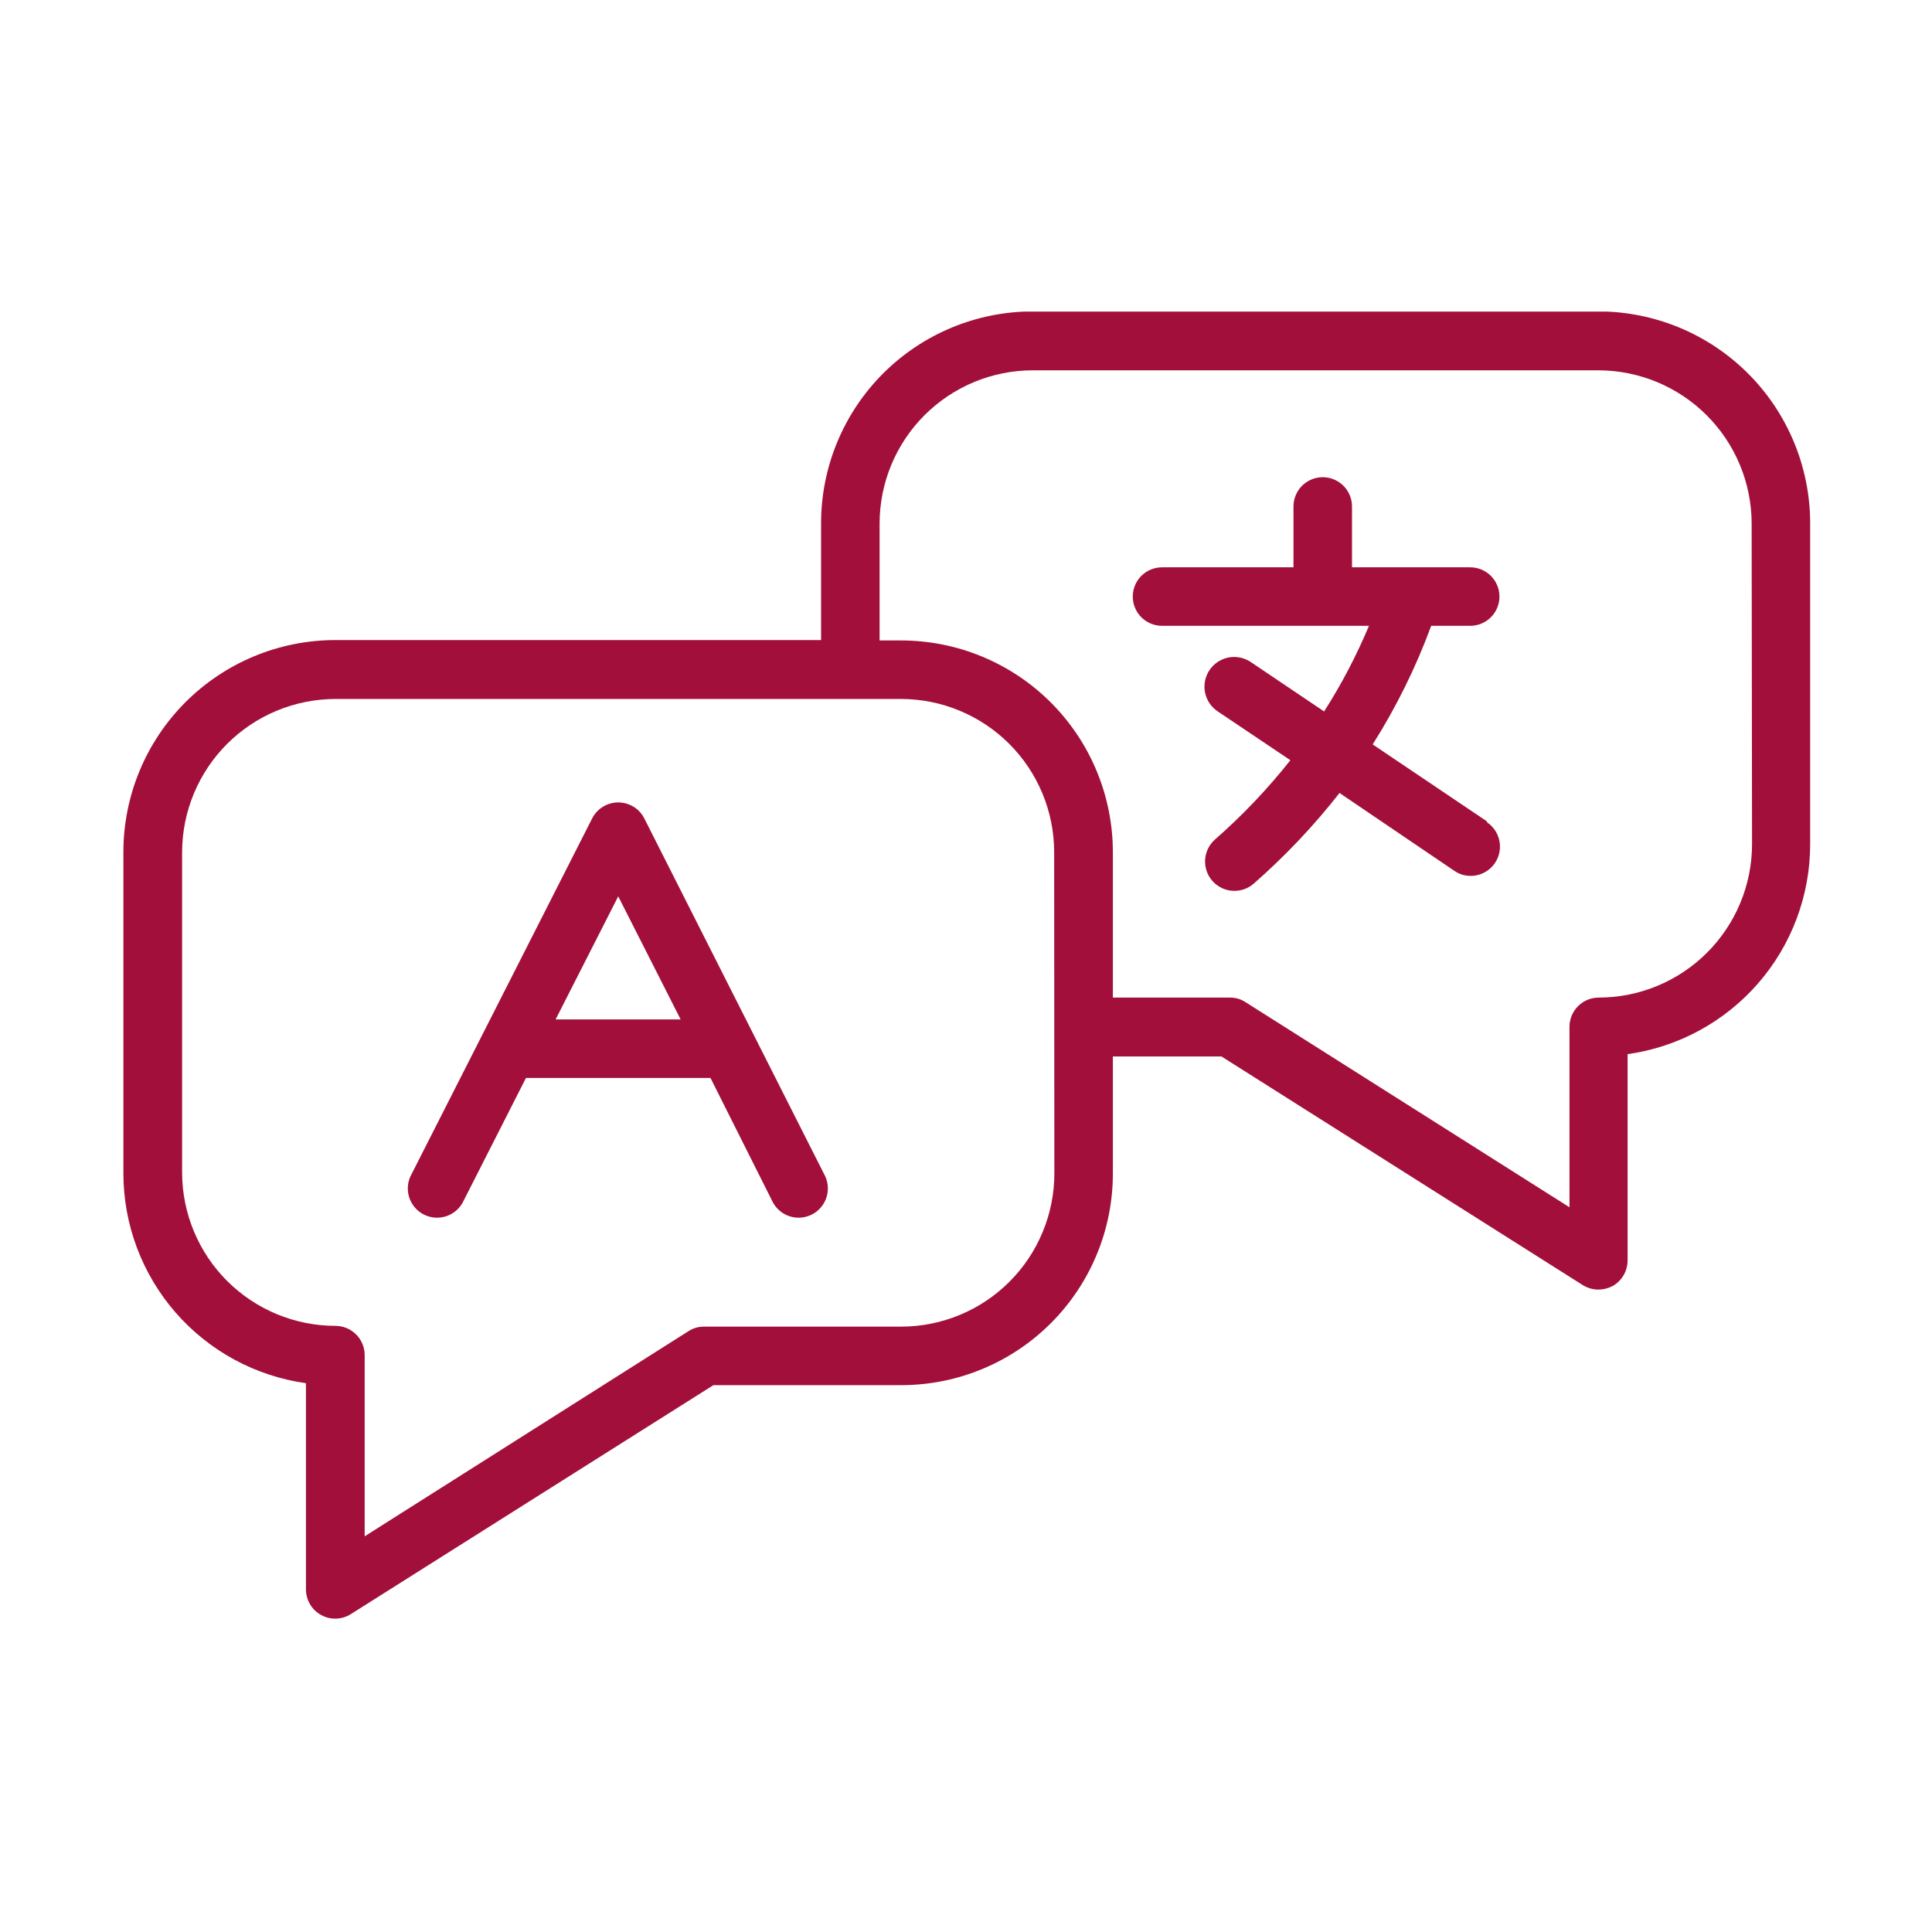
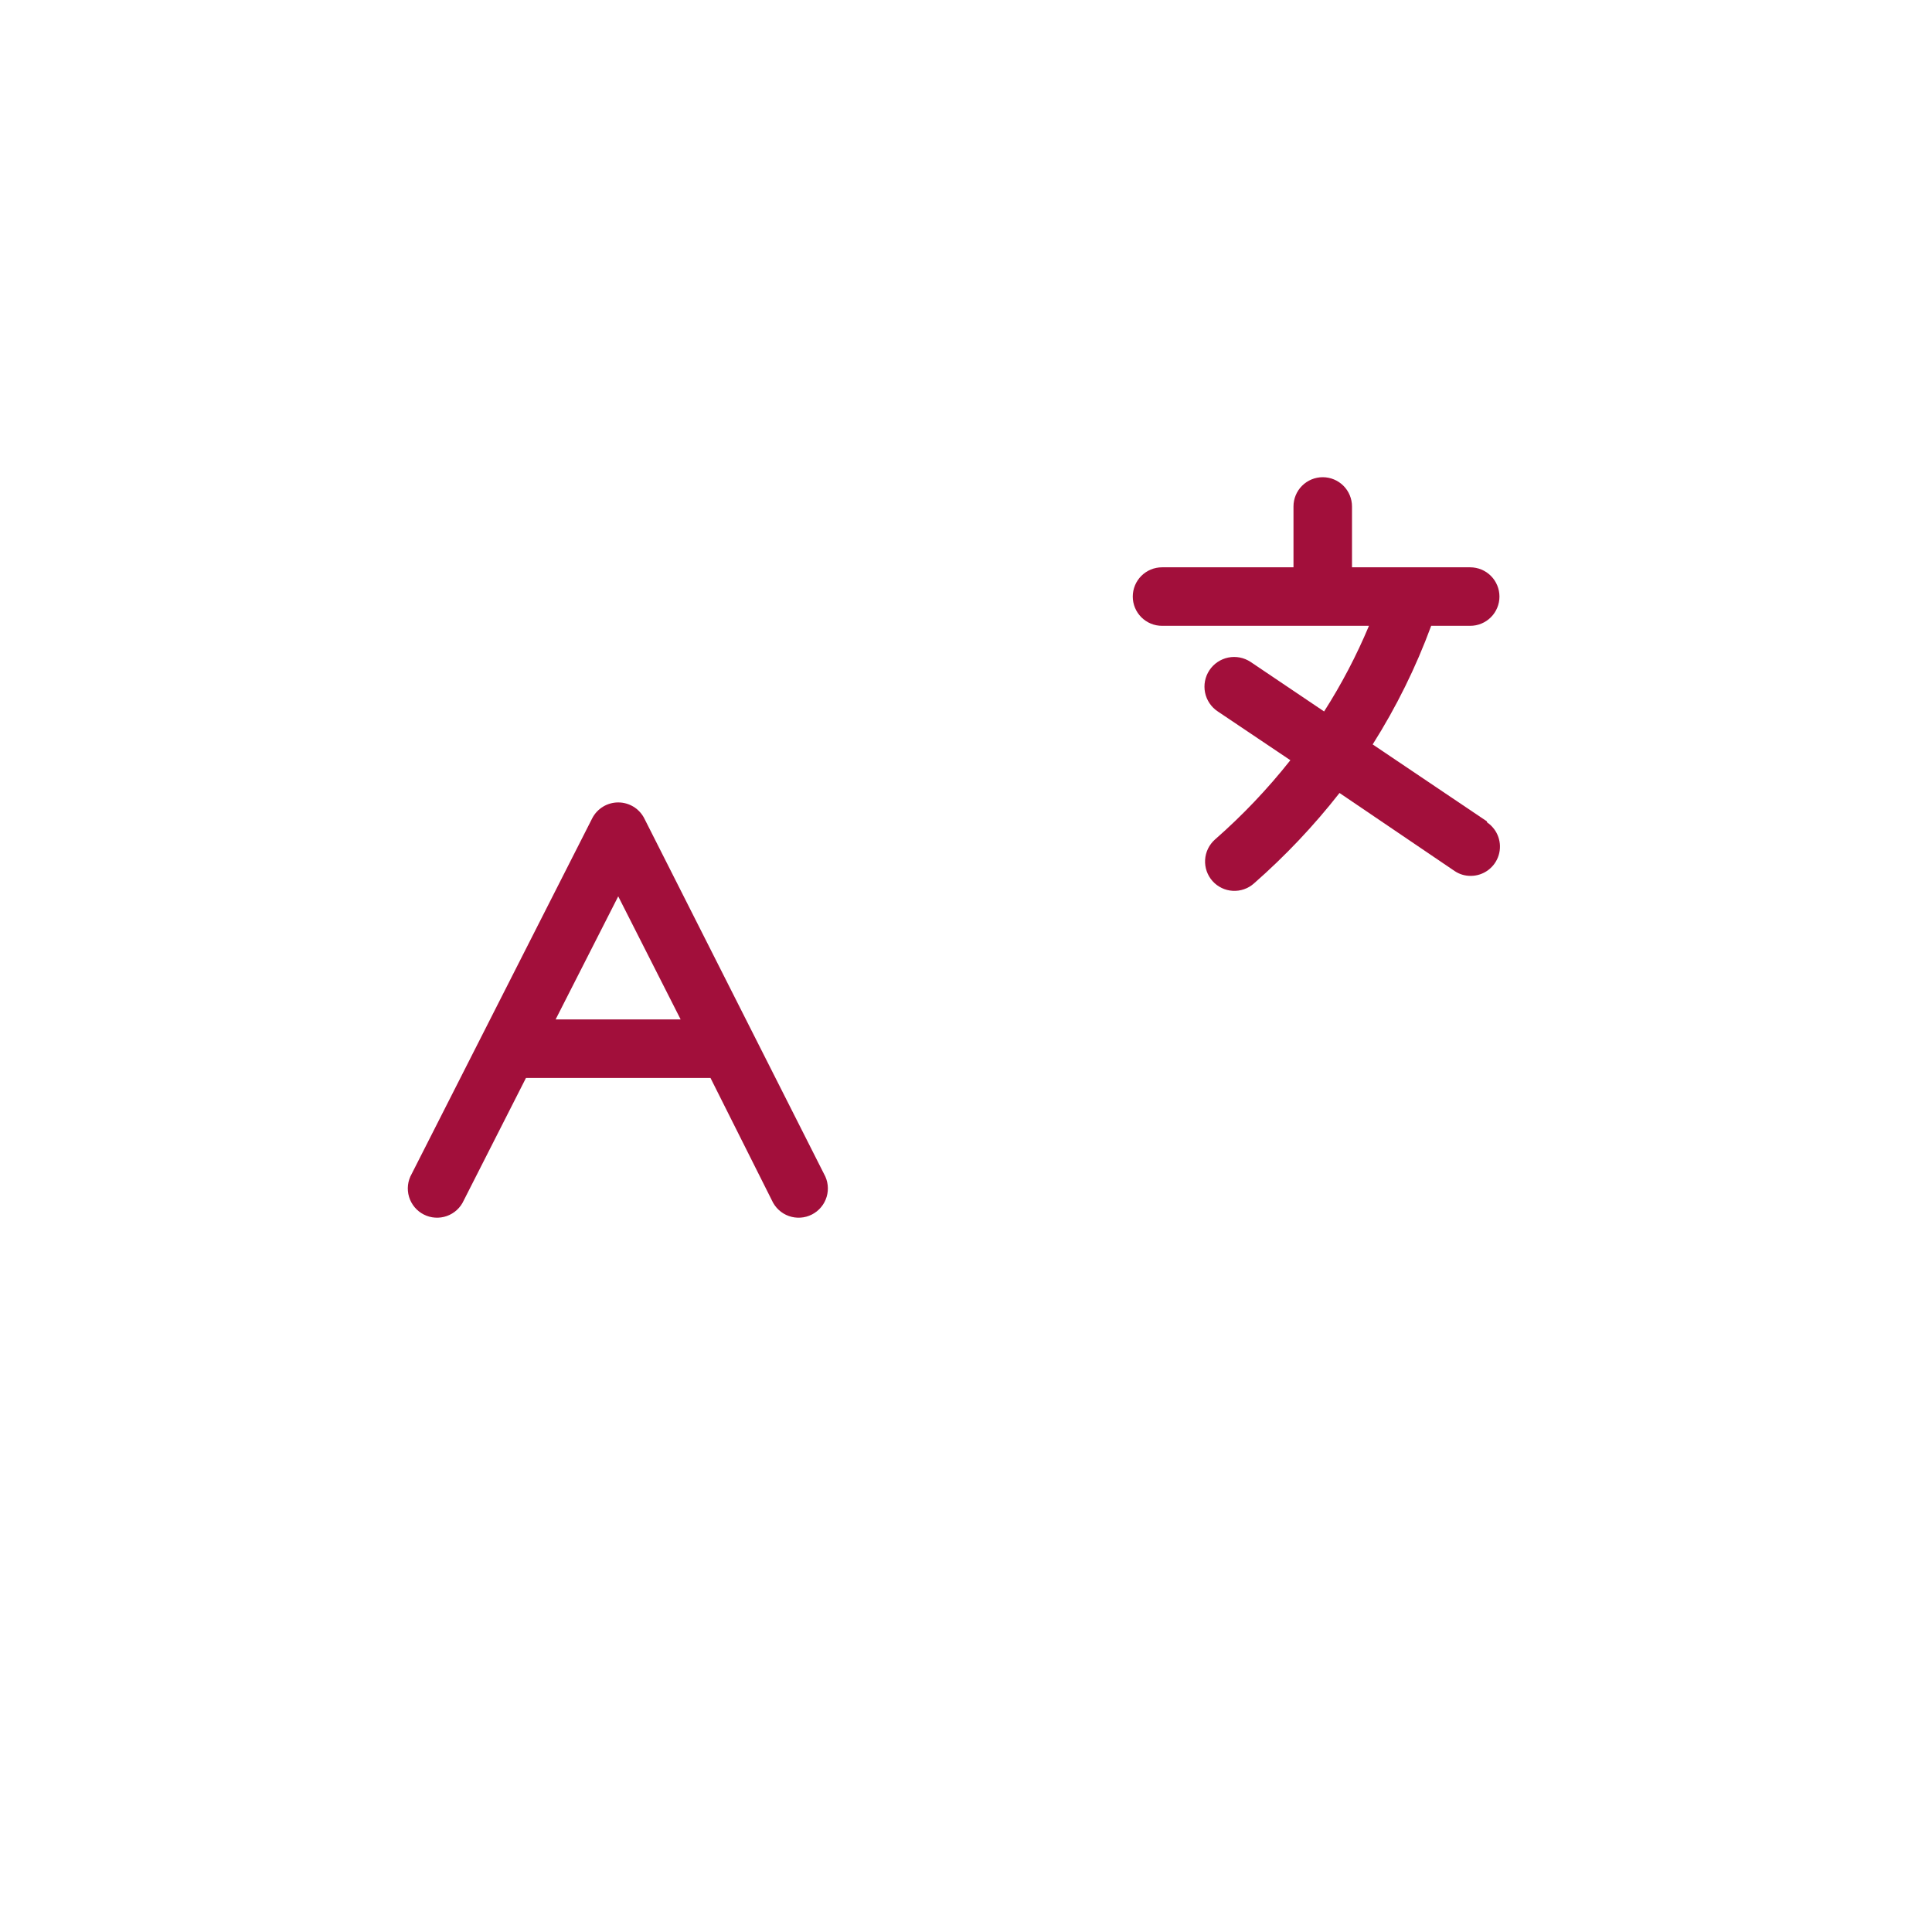
<svg xmlns="http://www.w3.org/2000/svg" width="1080" zoomAndPan="magnify" viewBox="0 0 810 810" height="1080" preserveAspectRatio="xMidYMid meet" version="1.0">
  <defs>
    <clipPath id="2c3a9e82d3">
-       <path d="M 51 130.641 L 759 130.641 L 759 679 L 51 679 Z M 51 130.641 " clip-rule="nonzero" />
-     </clipPath>
+       </clipPath>
  </defs>
  <rect x="-81" width="972" fill="#ffffff" y="-81" height="972" fill-opacity="1" />
  <rect x="-81" width="972" fill="#ffffff" y="-81" height="972" fill-opacity="1" />
  <g clip-path="url(#2c3a9e82d3)">
    <path fill="#a20f3b" d="M 670.277 130.559 L 433.129 130.559 C 431.676 130.559 430.223 130.594 428.773 130.664 C 427.32 130.734 425.871 130.84 424.426 130.98 C 422.977 131.121 421.535 131.297 420.098 131.508 C 418.66 131.723 417.23 131.969 415.805 132.25 C 414.379 132.531 412.961 132.852 411.551 133.203 C 410.141 133.555 408.738 133.941 407.348 134.359 C 405.957 134.781 404.574 135.234 403.207 135.723 C 401.84 136.211 400.48 136.734 399.141 137.289 C 397.797 137.844 396.465 138.43 395.152 139.051 C 393.836 139.672 392.539 140.324 391.258 141.008 C 389.973 141.691 388.711 142.406 387.461 143.152 C 386.215 143.898 384.988 144.676 383.777 145.48 C 382.57 146.289 381.379 147.125 380.211 147.988 C 379.043 148.852 377.898 149.746 376.773 150.668 C 375.648 151.586 374.547 152.535 373.469 153.512 C 372.391 154.484 371.34 155.488 370.309 156.512 C 369.281 157.539 368.277 158.59 367.301 159.668 C 366.324 160.742 365.375 161.844 364.453 162.965 C 363.527 164.09 362.633 165.234 361.766 166.398 C 360.898 167.566 360.062 168.754 359.254 169.961 C 358.445 171.168 357.668 172.395 356.918 173.641 C 356.168 174.887 355.453 176.152 354.766 177.434 C 354.078 178.715 353.426 180.012 352.801 181.324 C 352.18 182.637 351.59 183.965 351.031 185.309 C 350.477 186.648 349.949 188.004 349.461 189.371 C 348.969 190.738 348.512 192.121 348.09 193.512 C 347.664 194.898 347.277 196.301 346.922 197.711 C 346.566 199.121 346.25 200.535 345.965 201.961 C 345.68 203.387 345.43 204.816 345.215 206.254 C 345 207.691 344.82 209.137 344.676 210.582 C 344.531 212.027 344.426 213.477 344.352 214.93 C 344.281 216.379 344.242 217.832 344.242 219.285 L 344.242 268.352 L 140.539 268.352 C 139.086 268.352 137.633 268.387 136.184 268.461 C 134.73 268.535 133.281 268.641 131.832 268.785 C 130.387 268.93 128.945 269.109 127.508 269.324 C 126.07 269.539 124.637 269.789 123.211 270.074 C 121.785 270.355 120.367 270.676 118.957 271.031 C 117.547 271.387 116.148 271.773 114.758 272.195 C 113.363 272.621 111.984 273.078 110.617 273.566 C 109.25 274.059 107.891 274.582 106.551 275.141 C 105.207 275.699 103.879 276.289 102.566 276.91 C 101.25 277.531 99.953 278.188 98.672 278.871 C 97.391 279.559 96.125 280.277 94.879 281.023 C 93.633 281.773 92.406 282.551 91.195 283.359 C 89.988 284.168 88.801 285.004 87.633 285.871 C 86.465 286.738 85.32 287.633 84.195 288.555 C 83.074 289.48 81.973 290.43 80.895 291.406 C 79.82 292.383 78.766 293.387 77.738 294.414 C 76.711 295.441 75.711 296.496 74.734 297.574 C 73.758 298.652 72.809 299.754 71.887 300.875 C 70.965 302 70.07 303.148 69.207 304.316 C 68.34 305.484 67.504 306.672 66.695 307.879 C 65.891 309.09 65.113 310.316 64.367 311.566 C 63.617 312.812 62.902 314.078 62.219 315.359 C 61.531 316.641 60.879 317.941 60.258 319.254 C 59.637 320.57 59.047 321.898 58.492 323.242 C 57.938 324.586 57.414 325.941 56.922 327.309 C 56.434 328.68 55.977 330.059 55.559 331.449 C 55.137 332.844 54.746 334.242 54.395 335.652 C 54.043 337.062 53.723 338.48 53.441 339.906 C 53.156 341.332 52.906 342.766 52.695 344.203 C 52.48 345.641 52.305 347.086 52.16 348.531 C 52.02 349.98 51.91 351.43 51.84 352.879 C 51.77 354.332 51.734 355.785 51.734 357.238 L 51.734 492.004 C 51.738 494.652 51.859 497.297 52.098 499.938 C 52.34 502.578 52.695 505.199 53.172 507.809 C 53.645 510.414 54.234 512.996 54.941 515.551 C 55.648 518.105 56.465 520.621 57.395 523.102 C 58.328 525.586 59.367 528.02 60.516 530.406 C 61.664 532.797 62.918 535.129 64.273 537.402 C 65.629 539.68 67.086 541.891 68.641 544.039 C 70.195 546.184 71.844 548.254 73.586 550.254 C 75.324 552.254 77.148 554.172 79.062 556.004 C 80.973 557.84 82.965 559.586 85.031 561.246 C 87.098 562.902 89.238 564.465 91.445 565.93 C 93.652 567.395 95.922 568.762 98.25 570.023 C 100.578 571.285 102.961 572.445 105.395 573.496 C 107.828 574.543 110.301 575.484 112.82 576.312 C 115.336 577.141 117.887 577.855 120.465 578.457 C 123.047 579.059 125.648 579.543 128.273 579.91 L 128.273 666.43 C 128.281 667.523 128.43 668.598 128.727 669.648 C 129.02 670.703 129.445 671.699 130.004 672.641 C 130.566 673.578 131.238 674.43 132.027 675.188 C 132.816 675.945 133.688 676.59 134.648 677.113 C 135.605 677.641 136.617 678.031 137.68 678.285 C 138.746 678.539 139.824 678.652 140.918 678.617 C 142.012 678.582 143.078 678.406 144.125 678.086 C 145.172 677.766 146.156 677.316 147.082 676.73 L 299.102 580.73 L 378.258 580.73 C 379.707 580.723 381.152 580.68 382.598 580.602 C 384.047 580.527 385.488 580.414 386.93 580.266 C 388.367 580.117 389.805 579.934 391.234 579.715 C 392.668 579.496 394.09 579.242 395.512 578.953 C 396.93 578.668 398.34 578.344 399.742 577.988 C 401.145 577.629 402.539 577.238 403.922 576.812 C 405.309 576.387 406.68 575.93 408.043 575.434 C 409.402 574.941 410.75 574.418 412.086 573.859 C 413.422 573.301 414.742 572.707 416.051 572.086 C 417.359 571.461 418.648 570.809 419.922 570.121 C 421.199 569.434 422.453 568.719 423.695 567.969 C 424.934 567.223 426.156 566.441 427.355 565.637 C 428.559 564.828 429.738 563.992 430.898 563.125 C 432.059 562.258 433.199 561.367 434.316 560.445 C 435.43 559.523 436.523 558.574 437.594 557.602 C 438.664 556.625 439.711 555.625 440.734 554.598 C 441.754 553.57 442.75 552.523 443.719 551.445 C 444.691 550.371 445.633 549.273 446.551 548.152 C 447.465 547.031 448.355 545.891 449.215 544.727 C 450.074 543.559 450.906 542.375 451.707 541.172 C 452.512 539.965 453.281 538.742 454.023 537.496 C 454.766 536.254 455.48 534.996 456.16 533.715 C 456.84 532.438 457.488 531.145 458.105 529.836 C 458.723 528.527 459.309 527.203 459.859 525.863 C 460.414 524.523 460.934 523.176 461.418 521.812 C 461.906 520.445 462.359 519.07 462.777 517.688 C 463.195 516.301 463.582 514.906 463.934 513.5 C 464.281 512.098 464.598 510.684 464.883 509.262 C 465.164 507.844 465.41 506.418 465.621 504.984 C 465.832 503.551 466.008 502.117 466.152 500.676 C 466.293 499.234 466.398 497.789 466.469 496.344 C 466.539 494.898 466.574 493.453 466.574 492.004 L 466.574 442.938 L 512.125 442.938 L 663.57 538.777 C 665.574 540.02 667.758 540.645 670.113 540.66 C 672.223 540.656 674.211 540.164 676.082 539.188 C 677.039 538.648 677.91 537.996 678.691 537.227 C 679.477 536.453 680.145 535.594 680.695 534.645 C 681.25 533.695 681.668 532.691 681.953 531.633 C 682.238 530.57 682.383 529.492 682.379 528.395 L 682.379 441.957 C 685.004 441.59 687.605 441.105 690.188 440.504 C 692.77 439.902 695.316 439.188 697.836 438.359 C 700.352 437.531 702.828 436.59 705.258 435.539 C 707.691 434.492 710.074 433.332 712.402 432.07 C 714.734 430.809 717 429.441 719.211 427.977 C 721.418 426.512 723.555 424.949 725.621 423.289 C 727.691 421.633 729.68 419.887 731.59 418.051 C 733.504 416.215 735.328 414.301 737.07 412.301 C 738.809 410.301 740.457 408.23 742.012 406.082 C 743.566 403.938 745.023 401.727 746.379 399.449 C 747.738 397.176 748.988 394.844 750.137 392.453 C 751.285 390.066 752.328 387.629 753.258 385.148 C 754.188 382.668 755.008 380.152 755.711 377.598 C 756.418 375.043 757.008 372.461 757.48 369.855 C 757.957 367.246 758.312 364.625 758.555 361.984 C 758.793 359.344 758.918 356.699 758.918 354.051 L 758.918 219.285 C 758.918 217.836 758.879 216.387 758.805 214.938 C 758.73 213.488 758.621 212.043 758.477 210.598 C 758.332 209.156 758.156 207.719 757.941 206.281 C 757.723 204.848 757.477 203.418 757.191 201.996 C 756.906 200.574 756.586 199.16 756.23 197.754 C 755.879 196.348 755.488 194.949 755.066 193.562 C 754.645 192.176 754.188 190.797 753.699 189.434 C 753.211 188.066 752.688 186.715 752.129 185.375 C 751.574 184.035 750.984 182.711 750.363 181.398 C 749.742 180.09 749.09 178.793 748.406 177.516 C 747.723 176.238 747.008 174.977 746.262 173.73 C 745.516 172.488 744.738 171.262 743.934 170.055 C 743.129 168.852 742.293 167.664 741.43 166.5 C 740.566 165.336 739.672 164.191 738.754 163.07 C 737.832 161.949 736.887 160.852 735.914 159.777 C 734.938 158.699 733.938 157.648 732.914 156.625 C 731.891 155.598 730.84 154.598 729.766 153.621 C 728.691 152.648 727.594 151.699 726.473 150.777 C 725.352 149.859 724.211 148.965 723.047 148.102 C 721.883 147.234 720.695 146.398 719.492 145.59 C 718.285 144.785 717.062 144.008 715.82 143.262 C 714.574 142.512 713.316 141.797 712.035 141.109 C 710.758 140.426 709.465 139.773 708.152 139.148 C 706.844 138.527 705.52 137.938 704.18 137.383 C 702.84 136.824 701.488 136.301 700.125 135.809 C 698.758 135.316 697.383 134.859 695.996 134.438 C 694.609 134.012 693.211 133.625 691.805 133.27 C 690.398 132.914 688.984 132.594 687.562 132.305 C 686.141 132.02 684.711 131.77 683.277 131.551 C 681.844 131.336 680.406 131.156 678.961 131.008 C 677.52 130.863 676.074 130.754 674.625 130.68 C 673.176 130.605 671.727 130.562 670.277 130.559 Z M 442.043 492.004 C 442.043 493.055 442.016 494.102 441.961 495.152 C 441.91 496.199 441.832 497.25 441.727 498.293 C 441.621 499.34 441.492 500.379 441.34 501.418 C 441.184 502.457 441.004 503.492 440.797 504.52 C 440.59 505.551 440.359 506.574 440.105 507.594 C 439.848 508.613 439.566 509.625 439.262 510.629 C 438.957 511.633 438.625 512.629 438.27 513.617 C 437.918 514.605 437.539 515.586 437.137 516.555 C 436.734 517.527 436.309 518.484 435.855 519.434 C 435.406 520.383 434.934 521.32 434.441 522.246 C 433.945 523.172 433.426 524.086 432.887 524.988 C 432.344 525.887 431.785 526.773 431.199 527.648 C 430.617 528.52 430.012 529.379 429.387 530.223 C 428.758 531.066 428.113 531.895 427.449 532.707 C 426.781 533.516 426.094 534.312 425.391 535.09 C 424.684 535.867 423.961 536.629 423.219 537.371 C 422.477 538.113 421.715 538.836 420.938 539.543 C 420.16 540.25 419.363 540.934 418.551 541.602 C 417.742 542.266 416.914 542.914 416.07 543.539 C 415.227 544.164 414.367 544.77 413.496 545.352 C 412.621 545.938 411.734 546.5 410.836 547.039 C 409.934 547.578 409.02 548.098 408.094 548.594 C 407.168 549.09 406.23 549.562 405.281 550.012 C 404.332 550.461 403.375 550.887 402.402 551.289 C 401.434 551.691 400.453 552.07 399.465 552.426 C 398.477 552.777 397.48 553.109 396.477 553.414 C 395.473 553.719 394.461 554 393.441 554.258 C 392.422 554.512 391.398 554.742 390.367 554.949 C 389.34 555.156 388.305 555.336 387.266 555.492 C 386.227 555.645 385.184 555.777 384.141 555.879 C 383.094 555.984 382.047 556.062 381 556.117 C 379.949 556.168 378.902 556.195 377.852 556.195 L 295.176 556.195 C 292.77 556.18 290.562 556.832 288.551 558.16 L 152.891 644.105 L 152.891 568.137 C 152.891 567.332 152.809 566.531 152.652 565.742 C 152.496 564.953 152.262 564.188 151.953 563.441 C 151.648 562.699 151.27 561.992 150.82 561.32 C 150.375 560.652 149.867 560.031 149.297 559.461 C 148.727 558.895 148.105 558.383 147.438 557.938 C 146.77 557.488 146.062 557.113 145.316 556.805 C 144.574 556.496 143.805 556.262 143.016 556.105 C 142.227 555.949 141.43 555.871 140.621 555.871 C 139.57 555.867 138.523 555.84 137.473 555.789 C 136.422 555.734 135.375 555.656 134.332 555.555 C 133.285 555.449 132.242 555.32 131.203 555.164 C 130.164 555.008 129.129 554.828 128.098 554.625 C 127.07 554.418 126.043 554.188 125.023 553.93 C 124.004 553.676 122.992 553.395 121.988 553.09 C 120.984 552.781 119.984 552.453 118.996 552.098 C 118.008 551.742 117.027 551.367 116.059 550.965 C 115.086 550.562 114.125 550.137 113.176 549.684 C 112.227 549.234 111.289 548.762 110.363 548.27 C 109.438 547.773 108.523 547.254 107.621 546.715 C 106.719 546.176 105.832 545.613 104.957 545.031 C 104.086 544.445 103.227 543.84 102.383 543.215 C 101.539 542.59 100.711 541.945 99.898 541.277 C 99.086 540.613 98.289 539.926 97.508 539.219 C 96.73 538.516 95.969 537.793 95.227 537.051 C 94.484 536.305 93.758 535.547 93.051 534.77 C 92.344 533.992 91.66 533.195 90.992 532.383 C 90.324 531.57 89.676 530.746 89.051 529.902 C 88.422 529.059 87.816 528.199 87.234 527.328 C 86.648 526.453 86.086 525.566 85.543 524.668 C 85.004 523.766 84.484 522.852 83.988 521.926 C 83.492 521 83.02 520.062 82.566 519.113 C 82.117 518.164 81.688 517.207 81.285 516.234 C 80.883 515.266 80.504 514.285 80.148 513.297 C 79.793 512.309 79.461 511.312 79.152 510.309 C 78.848 509.301 78.562 508.289 78.309 507.273 C 78.051 506.254 77.816 505.23 77.609 504.199 C 77.402 503.168 77.223 502.133 77.066 501.094 C 76.91 500.055 76.777 499.016 76.672 497.969 C 76.566 496.922 76.488 495.875 76.434 494.828 C 76.379 493.777 76.352 492.727 76.348 491.676 L 76.348 357.238 C 76.352 356.188 76.379 355.137 76.434 354.09 C 76.488 353.039 76.566 351.992 76.672 350.945 C 76.777 349.902 76.91 348.859 77.066 347.82 C 77.223 346.781 77.402 345.746 77.609 344.719 C 77.816 343.688 78.051 342.664 78.309 341.645 C 78.562 340.625 78.848 339.613 79.152 338.609 C 79.461 337.605 79.793 336.605 80.148 335.617 C 80.504 334.629 80.883 333.648 81.285 332.68 C 81.688 331.711 82.117 330.75 82.566 329.801 C 83.02 328.852 83.492 327.914 83.988 326.988 C 84.484 326.062 85.004 325.148 85.543 324.25 C 86.086 323.348 86.648 322.461 87.234 321.59 C 87.816 320.715 88.422 319.859 89.051 319.016 C 89.676 318.172 90.324 317.344 90.992 316.531 C 91.66 315.719 92.344 314.926 93.051 314.148 C 93.758 313.371 94.484 312.609 95.227 311.867 C 95.969 311.125 96.73 310.402 97.508 309.695 C 98.289 308.988 99.086 308.305 99.898 307.637 C 100.711 306.973 101.539 306.324 102.383 305.699 C 103.227 305.074 104.086 304.469 104.957 303.887 C 105.832 303.305 106.719 302.742 107.621 302.199 C 108.523 301.66 109.438 301.145 110.363 300.648 C 111.289 300.152 112.227 299.68 113.176 299.23 C 114.125 298.781 115.086 298.355 116.059 297.953 C 117.027 297.551 118.008 297.172 118.996 296.816 C 119.984 296.465 120.984 296.133 121.988 295.828 C 122.992 295.523 124.004 295.242 125.023 294.984 C 126.043 294.73 127.07 294.5 128.098 294.293 C 129.129 294.086 130.164 293.906 131.203 293.75 C 132.242 293.598 133.285 293.465 134.332 293.363 C 135.375 293.258 136.422 293.18 137.473 293.129 C 138.523 293.074 139.57 293.047 140.621 293.047 L 377.77 293.047 C 378.82 293.047 379.867 293.074 380.918 293.129 C 381.965 293.18 383.012 293.258 384.059 293.363 C 385.102 293.469 386.145 293.598 387.184 293.75 C 388.223 293.906 389.258 294.086 390.285 294.293 C 391.316 294.5 392.34 294.73 393.359 294.984 C 394.379 295.242 395.391 295.523 396.395 295.828 C 397.398 296.133 398.395 296.465 399.383 296.82 C 400.371 297.172 401.352 297.551 402.32 297.953 C 403.293 298.355 404.25 298.781 405.199 299.234 C 406.148 299.684 407.086 300.156 408.012 300.648 C 408.938 301.145 409.852 301.664 410.754 302.203 C 411.652 302.742 412.539 303.305 413.414 303.891 C 414.285 304.473 415.145 305.078 415.988 305.703 C 416.832 306.328 417.66 306.977 418.469 307.641 C 419.281 308.309 420.078 308.996 420.855 309.699 C 421.633 310.406 422.395 311.129 423.137 311.871 C 423.879 312.613 424.602 313.375 425.309 314.152 C 426.012 314.93 426.699 315.727 427.367 316.539 C 428.031 317.348 428.68 318.176 429.305 319.02 C 429.93 319.863 430.535 320.723 431.117 321.594 C 431.703 322.469 432.266 323.355 432.805 324.254 C 433.344 325.156 433.863 326.07 434.359 326.996 C 434.852 327.922 435.324 328.859 435.773 329.809 C 436.227 330.758 436.652 331.715 437.055 332.688 C 437.457 333.656 437.836 334.637 438.188 335.625 C 438.543 336.613 438.875 337.609 439.18 338.613 C 439.484 339.617 439.766 340.629 440.023 341.648 C 440.277 342.668 440.508 343.691 440.715 344.723 C 440.922 345.75 441.102 346.785 441.258 347.824 C 441.41 348.863 441.539 349.906 441.645 350.949 C 441.75 351.996 441.828 353.043 441.879 354.09 C 441.934 355.141 441.961 356.188 441.961 357.238 Z M 734.551 354.051 C 734.547 355.102 734.52 356.152 734.465 357.199 C 734.41 358.25 734.332 359.297 734.227 360.344 C 734.121 361.387 733.988 362.43 733.832 363.469 C 733.676 364.508 733.496 365.543 733.289 366.57 C 733.082 367.602 732.848 368.625 732.594 369.645 C 732.336 370.664 732.051 371.676 731.746 372.68 C 731.438 373.688 731.109 374.684 730.754 375.672 C 730.395 376.66 730.016 377.641 729.613 378.609 C 729.211 379.578 728.781 380.539 728.332 381.488 C 727.883 382.438 727.406 383.375 726.91 384.301 C 726.414 385.227 725.895 386.141 725.355 387.039 C 724.812 387.941 724.25 388.828 723.664 389.699 C 723.082 390.574 722.477 391.434 721.848 392.273 C 721.223 393.117 720.574 393.945 719.906 394.758 C 719.238 395.57 718.555 396.363 717.848 397.141 C 717.141 397.918 716.414 398.68 715.672 399.422 C 714.93 400.164 714.168 400.891 713.391 401.594 C 712.609 402.301 711.816 402.984 711.004 403.652 C 710.191 404.316 709.359 404.965 708.516 405.59 C 707.672 406.215 706.812 406.82 705.941 407.402 C 705.066 407.988 704.18 408.547 703.277 409.09 C 702.375 409.629 701.465 410.145 700.535 410.641 C 699.609 411.137 698.672 411.609 697.723 412.059 C 696.773 412.508 695.812 412.934 694.84 413.336 C 693.871 413.738 692.891 414.117 691.902 414.473 C 690.914 414.824 689.914 415.156 688.91 415.461 C 687.906 415.766 686.895 416.047 685.875 416.305 C 684.855 416.559 683.832 416.789 682.801 416.996 C 681.77 417.203 680.734 417.383 679.695 417.539 C 678.656 417.691 677.613 417.824 676.57 417.926 C 675.523 418.031 674.477 418.109 673.426 418.16 C 672.375 418.215 671.328 418.242 670.277 418.242 C 669.473 418.242 668.672 418.32 667.883 418.48 C 667.094 418.637 666.324 418.867 665.582 419.176 C 664.84 419.484 664.133 419.863 663.461 420.309 C 662.793 420.758 662.172 421.266 661.602 421.836 C 661.031 422.406 660.523 423.023 660.078 423.695 C 659.629 424.363 659.25 425.07 658.945 425.816 C 658.637 426.559 658.402 427.328 658.246 428.117 C 658.09 428.906 658.012 429.703 658.012 430.508 L 658.012 506.152 L 522.266 420.207 C 520.254 418.879 518.047 418.227 515.641 418.242 L 466.574 418.242 L 466.574 357.238 C 466.574 355.789 466.539 354.336 466.465 352.887 C 466.395 351.438 466.285 349.988 466.141 348.547 C 465.996 347.102 465.82 345.66 465.605 344.223 C 465.391 342.789 465.141 341.359 464.855 339.934 C 464.574 338.512 464.254 337.098 463.902 335.688 C 463.547 334.281 463.16 332.883 462.738 331.492 C 462.316 330.105 461.859 328.727 461.367 327.359 C 460.879 325.992 460.355 324.641 459.801 323.297 C 459.242 321.957 458.656 320.629 458.035 319.32 C 457.414 318.008 456.762 316.711 456.074 315.43 C 455.391 314.152 454.676 312.887 453.93 311.645 C 453.18 310.398 452.406 309.172 451.598 307.965 C 450.789 306.758 449.953 305.57 449.09 304.406 C 448.227 303.242 447.332 302.098 446.41 300.973 C 445.488 299.852 444.543 298.754 443.566 297.68 C 442.594 296.602 441.59 295.551 440.566 294.523 C 439.539 293.5 438.488 292.496 437.41 291.523 C 436.336 290.547 435.238 289.602 434.113 288.68 C 432.992 287.758 431.848 286.863 430.684 286 C 429.516 285.133 428.332 284.297 427.125 283.492 C 425.918 282.684 424.691 281.91 423.445 281.16 C 422.203 280.414 420.938 279.699 419.66 279.016 C 418.379 278.328 417.082 277.676 415.77 277.055 C 414.457 276.434 413.133 275.848 411.793 275.289 C 410.449 274.734 409.098 274.211 407.73 273.723 C 406.363 273.23 404.984 272.773 403.598 272.352 C 402.207 271.93 400.809 271.543 399.402 271.188 C 397.992 270.836 396.578 270.516 395.152 270.23 C 393.73 269.949 392.301 269.699 390.863 269.484 C 389.43 269.27 387.988 269.094 386.543 268.949 C 385.102 268.805 383.652 268.695 382.203 268.625 C 380.754 268.551 379.301 268.516 377.852 268.516 L 368.773 268.516 L 368.773 219.449 C 368.773 218.398 368.801 217.348 368.855 216.301 C 368.906 215.25 368.984 214.203 369.09 213.16 C 369.195 212.113 369.324 211.074 369.48 210.035 C 369.633 208.996 369.816 207.961 370.02 206.93 C 370.227 205.902 370.457 204.879 370.715 203.859 C 370.969 202.84 371.25 201.828 371.555 200.824 C 371.863 199.82 372.191 198.824 372.547 197.836 C 372.902 196.844 373.277 195.867 373.684 194.895 C 374.086 193.926 374.512 192.965 374.961 192.02 C 375.41 191.07 375.883 190.133 376.379 189.203 C 376.871 188.277 377.391 187.367 377.93 186.465 C 378.473 185.566 379.035 184.68 379.617 183.805 C 380.199 182.934 380.805 182.074 381.43 181.23 C 382.059 180.387 382.703 179.559 383.371 178.746 C 384.035 177.938 384.723 177.141 385.426 176.363 C 386.133 175.586 386.855 174.824 387.598 174.082 C 388.34 173.34 389.102 172.613 389.879 171.91 C 390.66 171.203 391.453 170.52 392.266 169.852 C 393.078 169.188 393.902 168.539 394.746 167.914 C 395.59 167.289 396.449 166.684 397.32 166.102 C 398.195 165.516 399.082 164.953 399.984 164.414 C 400.883 163.875 401.797 163.355 402.723 162.859 C 403.648 162.363 404.586 161.891 405.535 161.441 C 406.484 160.992 407.445 160.566 408.414 160.164 C 409.383 159.762 410.363 159.383 411.352 159.027 C 412.34 158.676 413.336 158.344 414.34 158.039 C 415.348 157.734 416.359 157.453 417.375 157.195 C 418.395 156.941 419.418 156.711 420.449 156.504 C 421.477 156.297 422.512 156.117 423.551 155.961 C 424.59 155.805 425.633 155.676 426.676 155.574 C 427.723 155.469 428.77 155.391 429.816 155.336 C 430.867 155.285 431.918 155.258 432.965 155.258 L 670.113 155.258 C 671.164 155.258 672.215 155.285 673.262 155.336 C 674.312 155.391 675.359 155.469 676.406 155.574 C 677.449 155.676 678.492 155.805 679.531 155.961 C 680.57 156.117 681.605 156.297 682.637 156.504 C 683.668 156.707 684.691 156.938 685.711 157.195 C 686.73 157.453 687.742 157.73 688.746 158.039 C 689.754 158.344 690.75 158.672 691.738 159.027 C 692.727 159.383 693.707 159.762 694.68 160.164 C 695.648 160.566 696.609 160.992 697.559 161.441 C 698.508 161.891 699.445 162.363 700.371 162.859 C 701.301 163.352 702.215 163.871 703.113 164.41 C 704.016 164.949 704.902 165.512 705.777 166.098 C 706.652 166.68 707.508 167.285 708.355 167.91 C 709.199 168.535 710.027 169.184 710.84 169.848 C 711.652 170.516 712.445 171.199 713.227 171.906 C 714.004 172.609 714.766 173.336 715.508 174.078 C 716.254 174.82 716.977 175.578 717.684 176.359 C 718.391 177.137 719.078 177.93 719.742 178.742 C 720.41 179.555 721.059 180.383 721.684 181.223 C 722.312 182.066 722.918 182.926 723.5 183.797 C 724.086 184.672 724.648 185.559 725.191 186.457 C 725.73 187.359 726.25 188.273 726.746 189.199 C 727.242 190.125 727.719 191.062 728.168 192.012 C 728.617 192.961 729.047 193.922 729.449 194.891 C 729.852 195.859 730.234 196.84 730.59 197.828 C 730.945 198.816 731.273 199.812 731.582 200.82 C 731.891 201.824 732.172 202.836 732.43 203.855 C 732.688 204.871 732.918 205.898 733.125 206.926 C 733.332 207.957 733.516 208.992 733.672 210.031 C 733.828 211.07 733.957 212.113 734.062 213.156 C 734.168 214.203 734.25 215.25 734.301 216.301 C 734.355 217.348 734.383 218.398 734.387 219.449 Z M 734.551 354.051 " fill-opacity="1" fill-rule="nonzero" />
  </g>
  <path fill="#a20f3b" d="M 270.152 343.176 C 269.645 342.16 269.004 341.234 268.234 340.395 C 267.469 339.559 266.598 338.84 265.633 338.246 C 264.664 337.648 263.633 337.195 262.539 336.887 C 261.445 336.574 260.332 336.422 259.195 336.422 C 258.059 336.422 256.945 336.574 255.852 336.887 C 254.758 337.195 253.727 337.648 252.758 338.246 C 251.793 338.84 250.926 339.559 250.156 340.395 C 249.387 341.234 248.75 342.16 248.238 343.176 L 172.598 492.168 C 172.184 492.887 171.848 493.645 171.59 494.434 C 171.328 495.223 171.152 496.027 171.055 496.855 C 170.961 497.68 170.949 498.504 171.023 499.332 C 171.094 500.16 171.25 500.973 171.488 501.77 C 171.723 502.562 172.039 503.328 172.434 504.059 C 172.824 504.793 173.285 505.477 173.816 506.113 C 174.352 506.754 174.941 507.332 175.59 507.848 C 176.238 508.367 176.934 508.816 177.676 509.191 C 178.414 509.57 179.184 509.867 179.984 510.09 C 180.785 510.309 181.602 510.445 182.43 510.5 C 183.258 510.555 184.086 510.527 184.906 510.414 C 185.73 510.301 186.535 510.105 187.316 509.832 C 188.102 509.555 188.848 509.203 189.559 508.773 C 190.273 508.348 190.934 507.852 191.547 507.289 C 192.156 506.727 192.707 506.109 193.191 505.438 C 193.676 504.762 194.09 504.047 194.43 503.289 L 220.516 451.934 L 297.875 451.934 L 323.633 503.289 C 323.973 504.047 324.387 504.762 324.875 505.438 C 325.359 506.109 325.906 506.727 326.52 507.289 C 327.129 507.852 327.793 508.348 328.504 508.777 C 329.215 509.203 329.965 509.555 330.746 509.832 C 331.531 510.105 332.332 510.301 333.156 510.414 C 333.98 510.527 334.805 510.555 335.633 510.5 C 336.465 510.445 337.277 510.309 338.078 510.09 C 338.879 509.867 339.648 509.57 340.391 509.191 C 341.129 508.816 341.824 508.367 342.473 507.848 C 343.125 507.332 343.715 506.754 344.246 506.113 C 344.777 505.477 345.238 504.793 345.633 504.059 C 346.023 503.328 346.34 502.562 346.578 501.77 C 346.816 500.973 346.969 500.16 347.043 499.332 C 347.113 498.504 347.102 497.68 347.008 496.855 C 346.914 496.027 346.734 495.223 346.477 494.434 C 346.215 493.645 345.879 492.887 345.469 492.168 Z M 232.945 427.402 L 259.195 375.801 L 285.363 427.402 Z M 232.945 427.402 " fill-opacity="1" fill-rule="nonzero" />
  <path fill="#a20f3b" d="M 623.336 344.32 L 575.5 312.102 C 585.43 296.391 593.609 279.82 600.031 262.379 L 616.387 262.379 C 617.191 262.379 617.988 262.301 618.781 262.145 C 619.57 261.988 620.336 261.754 621.082 261.445 C 621.824 261.141 622.531 260.762 623.203 260.312 C 623.871 259.867 624.492 259.359 625.059 258.789 C 625.629 258.219 626.137 257.598 626.586 256.93 C 627.031 256.258 627.41 255.555 627.719 254.809 C 628.027 254.066 628.262 253.297 628.418 252.508 C 628.574 251.719 628.652 250.922 628.652 250.113 C 628.652 249.309 628.574 248.512 628.418 247.723 C 628.262 246.934 628.027 246.164 627.719 245.422 C 627.41 244.676 627.031 243.969 626.586 243.301 C 626.137 242.629 625.629 242.012 625.059 241.441 C 624.492 240.871 623.871 240.363 623.203 239.914 C 622.531 239.469 621.824 239.09 621.082 238.781 C 620.336 238.473 619.57 238.242 618.781 238.086 C 617.988 237.926 617.191 237.848 616.387 237.848 L 566.832 237.848 L 566.832 212.336 C 566.832 211.531 566.754 210.73 566.594 209.941 C 566.438 209.152 566.207 208.387 565.898 207.641 C 565.59 206.898 565.211 206.191 564.766 205.52 C 564.316 204.852 563.809 204.23 563.238 203.66 C 562.668 203.09 562.051 202.582 561.379 202.137 C 560.711 201.688 560.004 201.309 559.258 201.004 C 558.516 200.695 557.75 200.461 556.957 200.305 C 556.168 200.148 555.371 200.07 554.566 200.07 C 553.758 200.07 552.961 200.148 552.172 200.305 C 551.383 200.461 550.613 200.695 549.871 201.004 C 549.125 201.309 548.422 201.688 547.75 202.137 C 547.082 202.582 546.461 203.09 545.891 203.66 C 545.32 204.23 544.812 204.852 544.367 205.52 C 543.918 206.191 543.539 206.898 543.234 207.641 C 542.926 208.387 542.691 209.152 542.535 209.941 C 542.379 210.73 542.301 211.531 542.301 212.336 L 542.301 237.848 L 487.184 237.848 C 486.379 237.848 485.578 237.926 484.789 238.086 C 484 238.242 483.234 238.473 482.488 238.781 C 481.746 239.09 481.039 239.469 480.367 239.914 C 479.699 240.363 479.078 240.871 478.508 241.441 C 477.941 242.012 477.43 242.629 476.984 243.301 C 476.535 243.969 476.16 244.676 475.852 245.422 C 475.543 246.164 475.309 246.934 475.152 247.723 C 474.996 248.512 474.918 249.309 474.918 250.113 C 474.918 250.922 474.996 251.719 475.152 252.508 C 475.309 253.297 475.543 254.066 475.852 254.809 C 476.16 255.555 476.535 256.258 476.984 256.93 C 477.43 257.598 477.941 258.219 478.508 258.789 C 479.078 259.359 479.699 259.867 480.367 260.312 C 481.039 260.762 481.746 261.141 482.488 261.445 C 483.234 261.754 484 261.988 484.789 262.145 C 485.578 262.301 486.379 262.379 487.184 262.379 L 573.945 262.379 C 568.707 274.887 562.438 286.855 555.137 298.281 L 524.309 277.508 C 523.625 277.059 522.906 276.676 522.148 276.367 C 521.395 276.055 520.613 275.82 519.809 275.664 C 519.008 275.508 518.195 275.434 517.379 275.434 C 516.559 275.438 515.75 275.523 514.949 275.684 C 514.145 275.848 513.367 276.086 512.613 276.402 C 511.859 276.719 511.145 277.105 510.465 277.562 C 509.785 278.023 509.16 278.539 508.582 279.121 C 508.008 279.703 507.492 280.336 507.043 281.016 C 506.59 281.699 506.211 282.418 505.902 283.176 C 505.59 283.934 505.359 284.715 505.203 285.52 C 505.047 286.32 504.973 287.133 504.977 287.949 C 504.98 288.77 505.066 289.578 505.227 290.379 C 505.391 291.18 505.633 291.961 505.949 292.715 C 506.266 293.469 506.656 294.184 507.113 294.863 C 507.57 295.539 508.09 296.164 508.672 296.742 C 509.254 297.316 509.887 297.828 510.57 298.281 L 540.992 318.723 C 531.453 330.781 520.906 341.875 509.344 352.004 C 508.742 352.543 508.195 353.133 507.711 353.777 C 507.223 354.422 506.805 355.109 506.453 355.836 C 506.102 356.562 505.824 357.316 505.621 358.098 C 505.418 358.879 505.293 359.672 505.246 360.48 C 505.199 361.285 505.23 362.09 505.344 362.887 C 505.453 363.688 505.641 364.469 505.906 365.23 C 506.172 365.996 506.508 366.727 506.918 367.422 C 507.324 368.117 507.797 368.77 508.336 369.371 C 508.871 369.977 509.461 370.52 510.105 371.008 C 510.75 371.496 511.434 371.914 512.16 372.266 C 512.887 372.621 513.641 372.898 514.422 373.102 C 515.203 373.305 515.996 373.434 516.805 373.48 C 517.609 373.527 518.41 373.496 519.211 373.387 C 520.012 373.277 520.793 373.09 521.555 372.828 C 522.32 372.562 523.051 372.227 523.746 371.82 C 524.445 371.414 525.094 370.941 525.699 370.406 C 538.848 358.879 550.816 346.23 561.598 332.461 L 609.844 365.172 C 611.898 366.551 614.16 367.23 616.633 367.215 C 617.281 367.215 617.93 367.16 618.57 367.055 C 619.215 366.953 619.844 366.797 620.461 366.594 C 621.078 366.387 621.676 366.133 622.254 365.836 C 622.832 365.535 623.383 365.191 623.906 364.805 C 624.426 364.414 624.918 363.988 625.371 363.523 C 625.828 363.059 626.242 362.559 626.617 362.027 C 626.992 361.496 627.324 360.938 627.609 360.355 C 627.898 359.77 628.137 359.168 628.328 358.543 C 628.516 357.922 628.656 357.289 628.746 356.645 C 628.836 356 628.875 355.352 628.863 354.703 C 628.852 354.051 628.785 353.406 628.668 352.766 C 628.555 352.125 628.387 351.496 628.172 350.883 C 627.957 350.27 627.695 349.676 627.383 349.105 C 627.074 348.531 626.719 347.988 626.324 347.473 C 625.926 346.957 625.492 346.477 625.02 346.027 C 624.543 345.582 624.039 345.176 623.5 344.809 Z M 623.336 344.32 " fill-opacity="1" fill-rule="nonzero" />
</svg>